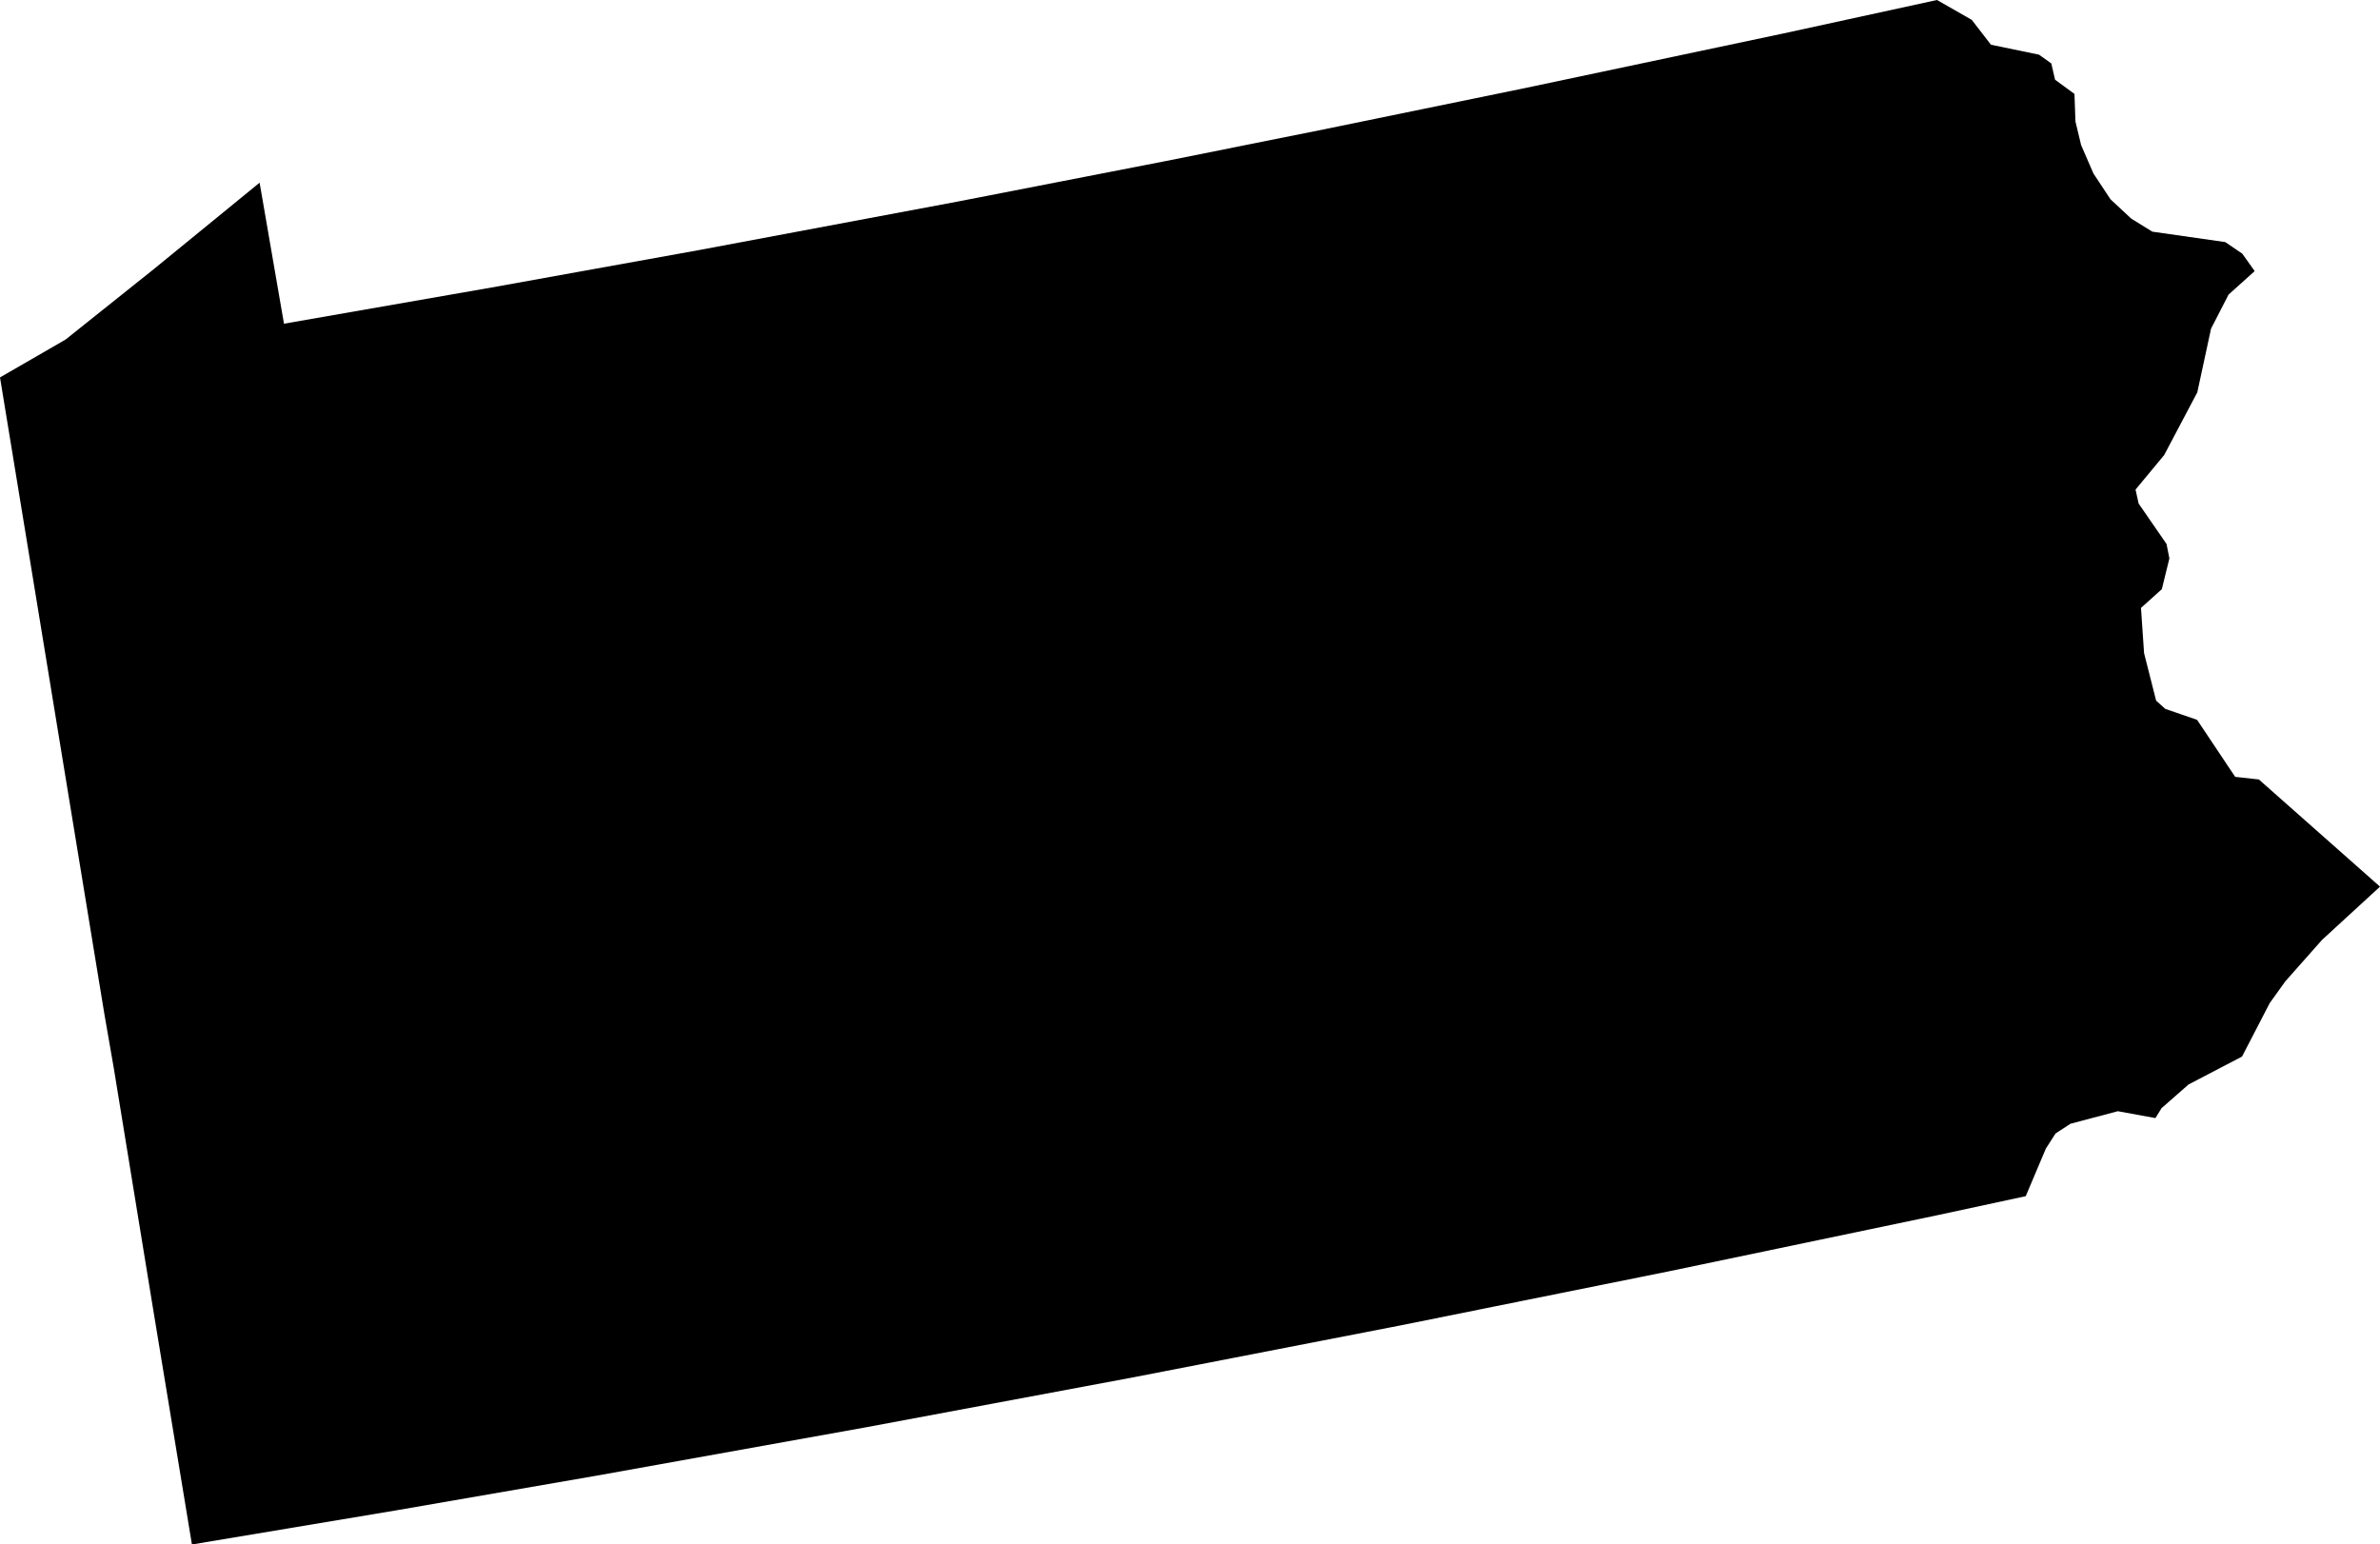
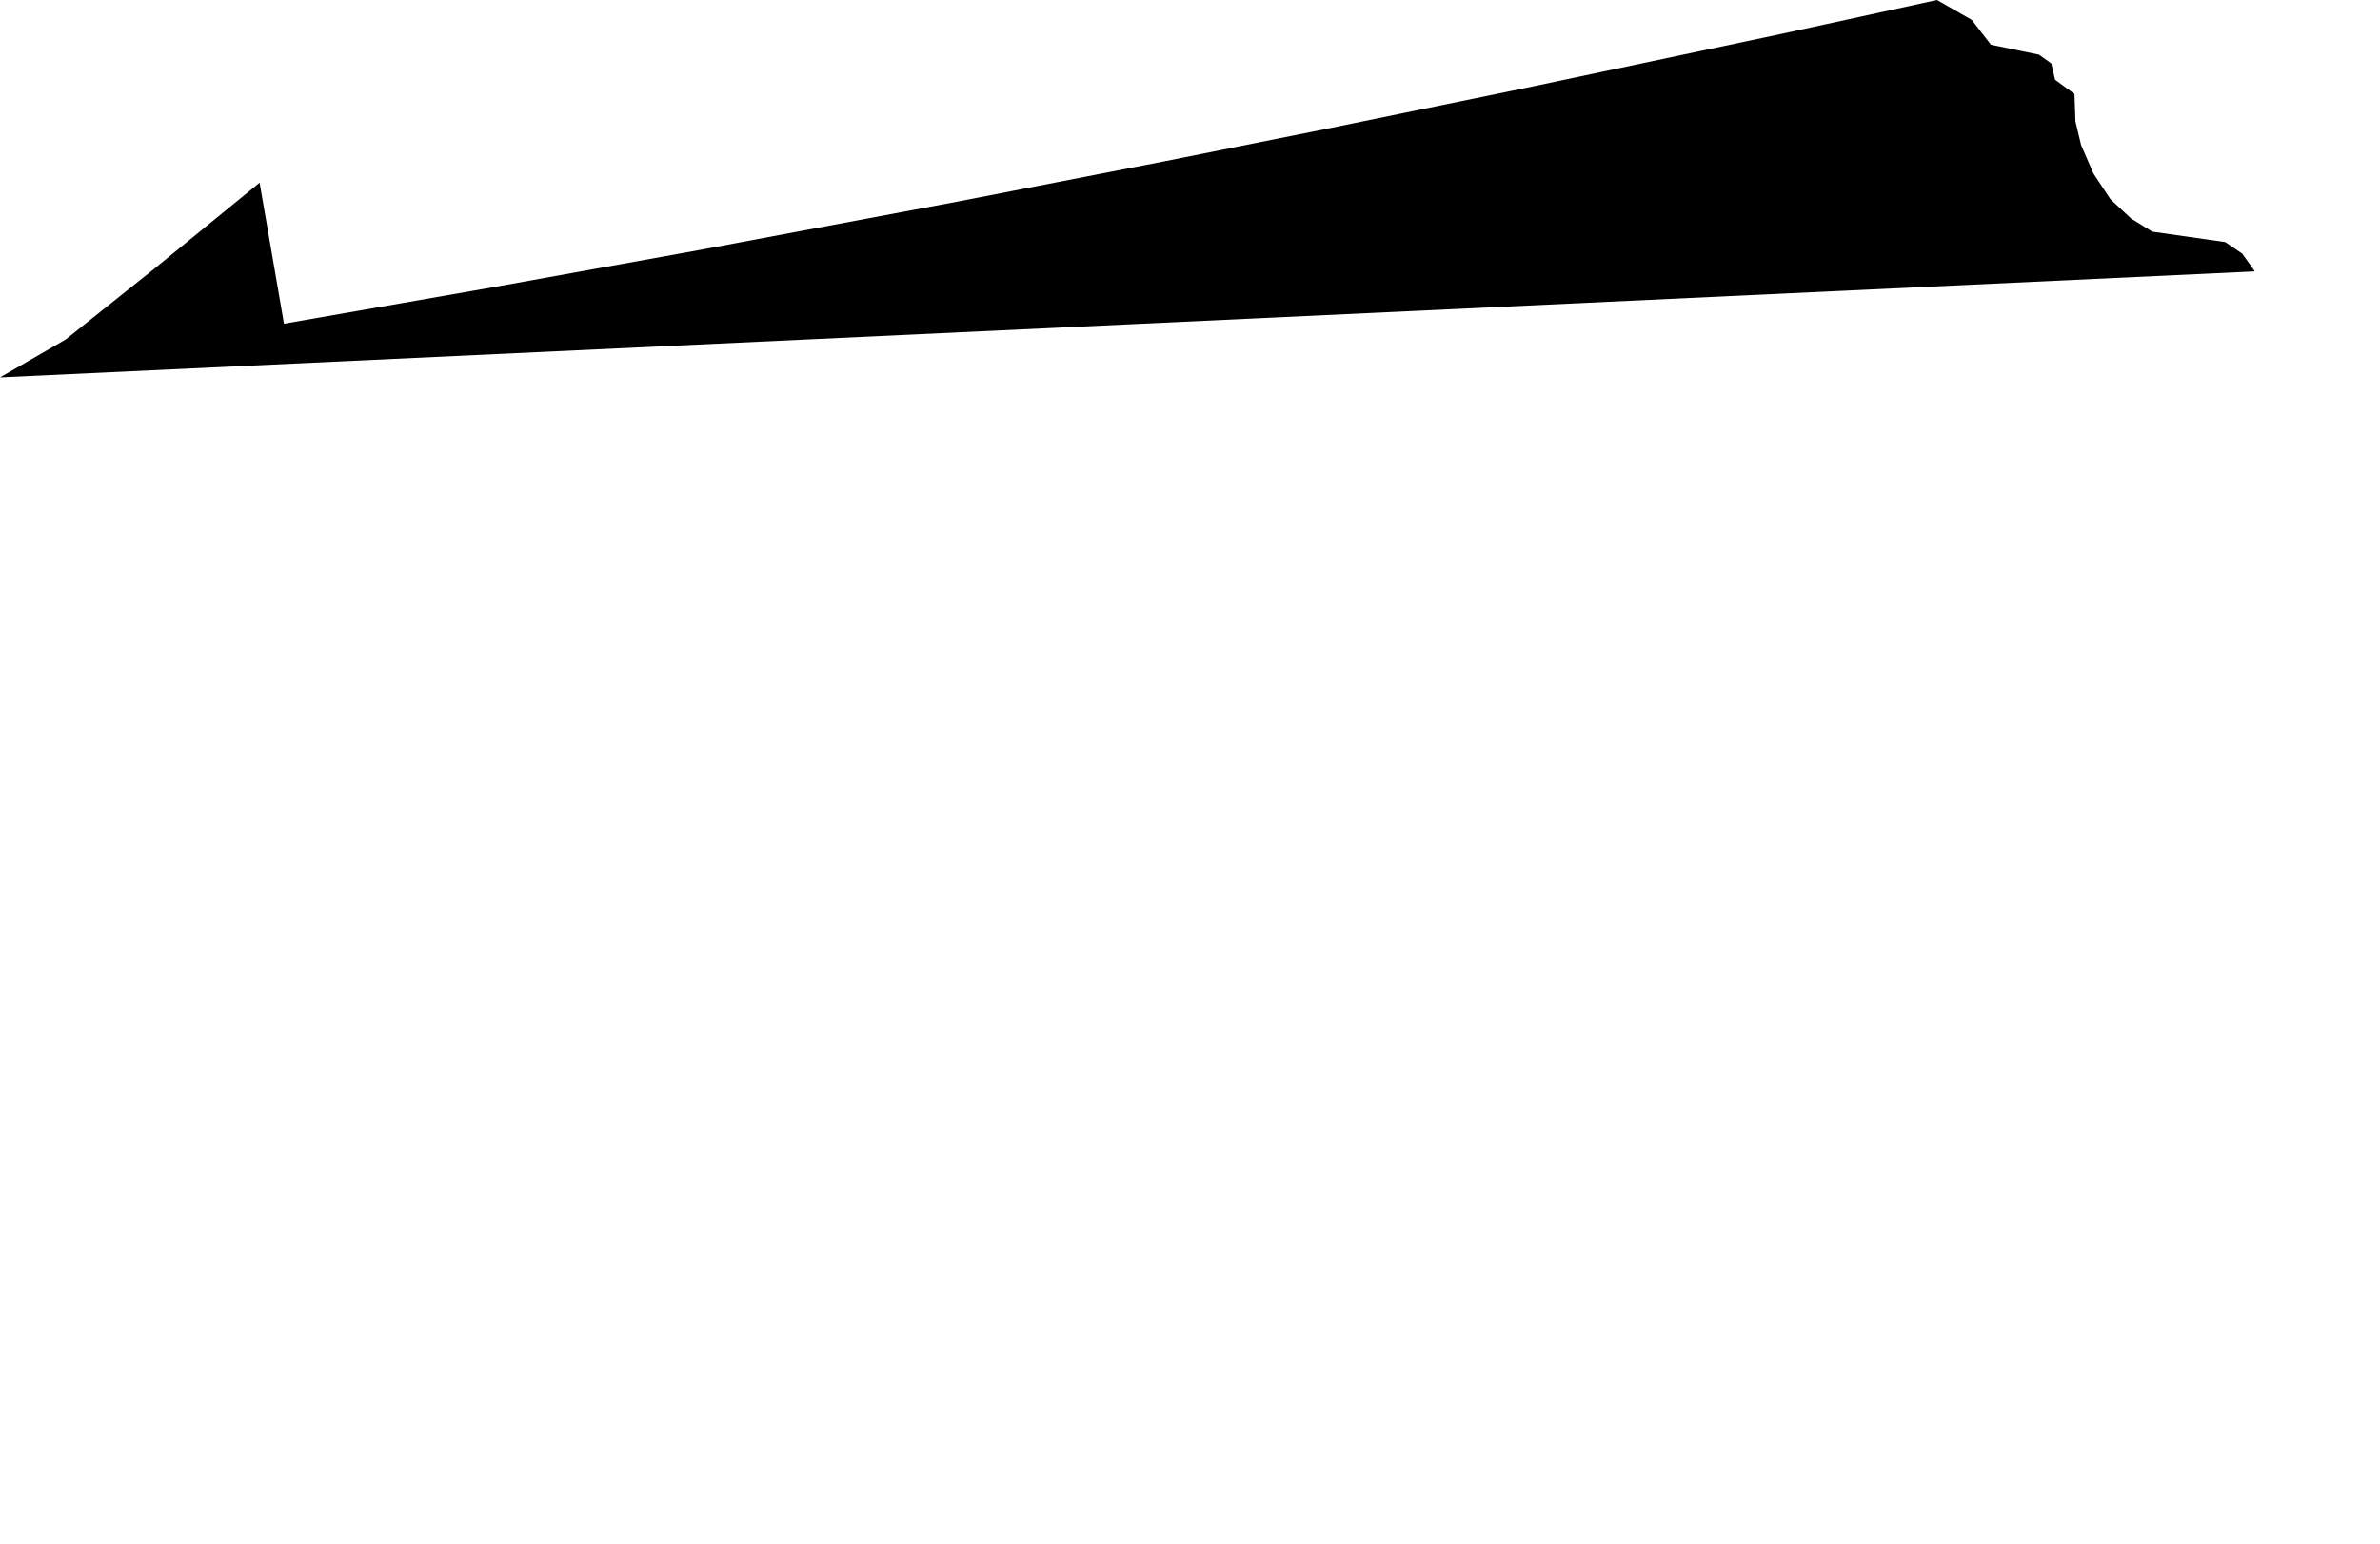
<svg xmlns="http://www.w3.org/2000/svg" id="Layer_2" viewBox="0 0 100.57 65.26">
  <defs>
    <style>.cls-1{stroke-width:0px;}</style>
  </defs>
  <g id="Layer_1-2">
-     <path class="cls-1" d="m95.26,11.47l-1.09.98-.74,1.44-.58,2.69-1.4,2.65-1.21,1.46.13.59,1.18,1.71.12.61-.32,1.3-.88.79.13,1.91.51,2.01.39.35,1.34.46,1.61,2.41,1,.11,5.12,4.53-2.45,2.25-1.55,1.75-.66.92-1.17,2.26-2.26,1.18-1.14,1-.26.42-1.59-.29-2,.53-.63.41-.41.64-.85,2.01-3.76.81-11.29,2.36-11.31,2.28-11.32,2.2-11.34,2.12-11.36,2.04-8.55,1.48-8.56,1.43-1.66-10.07-1.64-10.05-.4-2.3-1.87-11.4-1.12-6.84L0,15.95l2.77-1.6,3.72-2.97,4.48-3.66,1.03,5.96,8.77-1.53,8.76-1.58,10.93-2.05,8.73-1.7,6.54-1.31,8.72-1.79,10.88-2.3,6.52-1.42,1.47.84.81,1.05,2.03.42.52.37.16.69.82.6.04,1.16.24,1,.52,1.2.72,1.09.88.82.89.55,3.08.44.72.49.52.73Z" />
+     <path class="cls-1" d="m95.26,11.47L0,15.95l2.77-1.6,3.72-2.97,4.48-3.66,1.03,5.96,8.77-1.53,8.76-1.58,10.93-2.05,8.73-1.7,6.54-1.31,8.72-1.79,10.88-2.3,6.52-1.42,1.47.84.81,1.05,2.03.42.52.37.16.69.82.6.04,1.16.24,1,.52,1.2.72,1.09.88.82.89.55,3.08.44.72.49.52.73Z" />
  </g>
</svg>